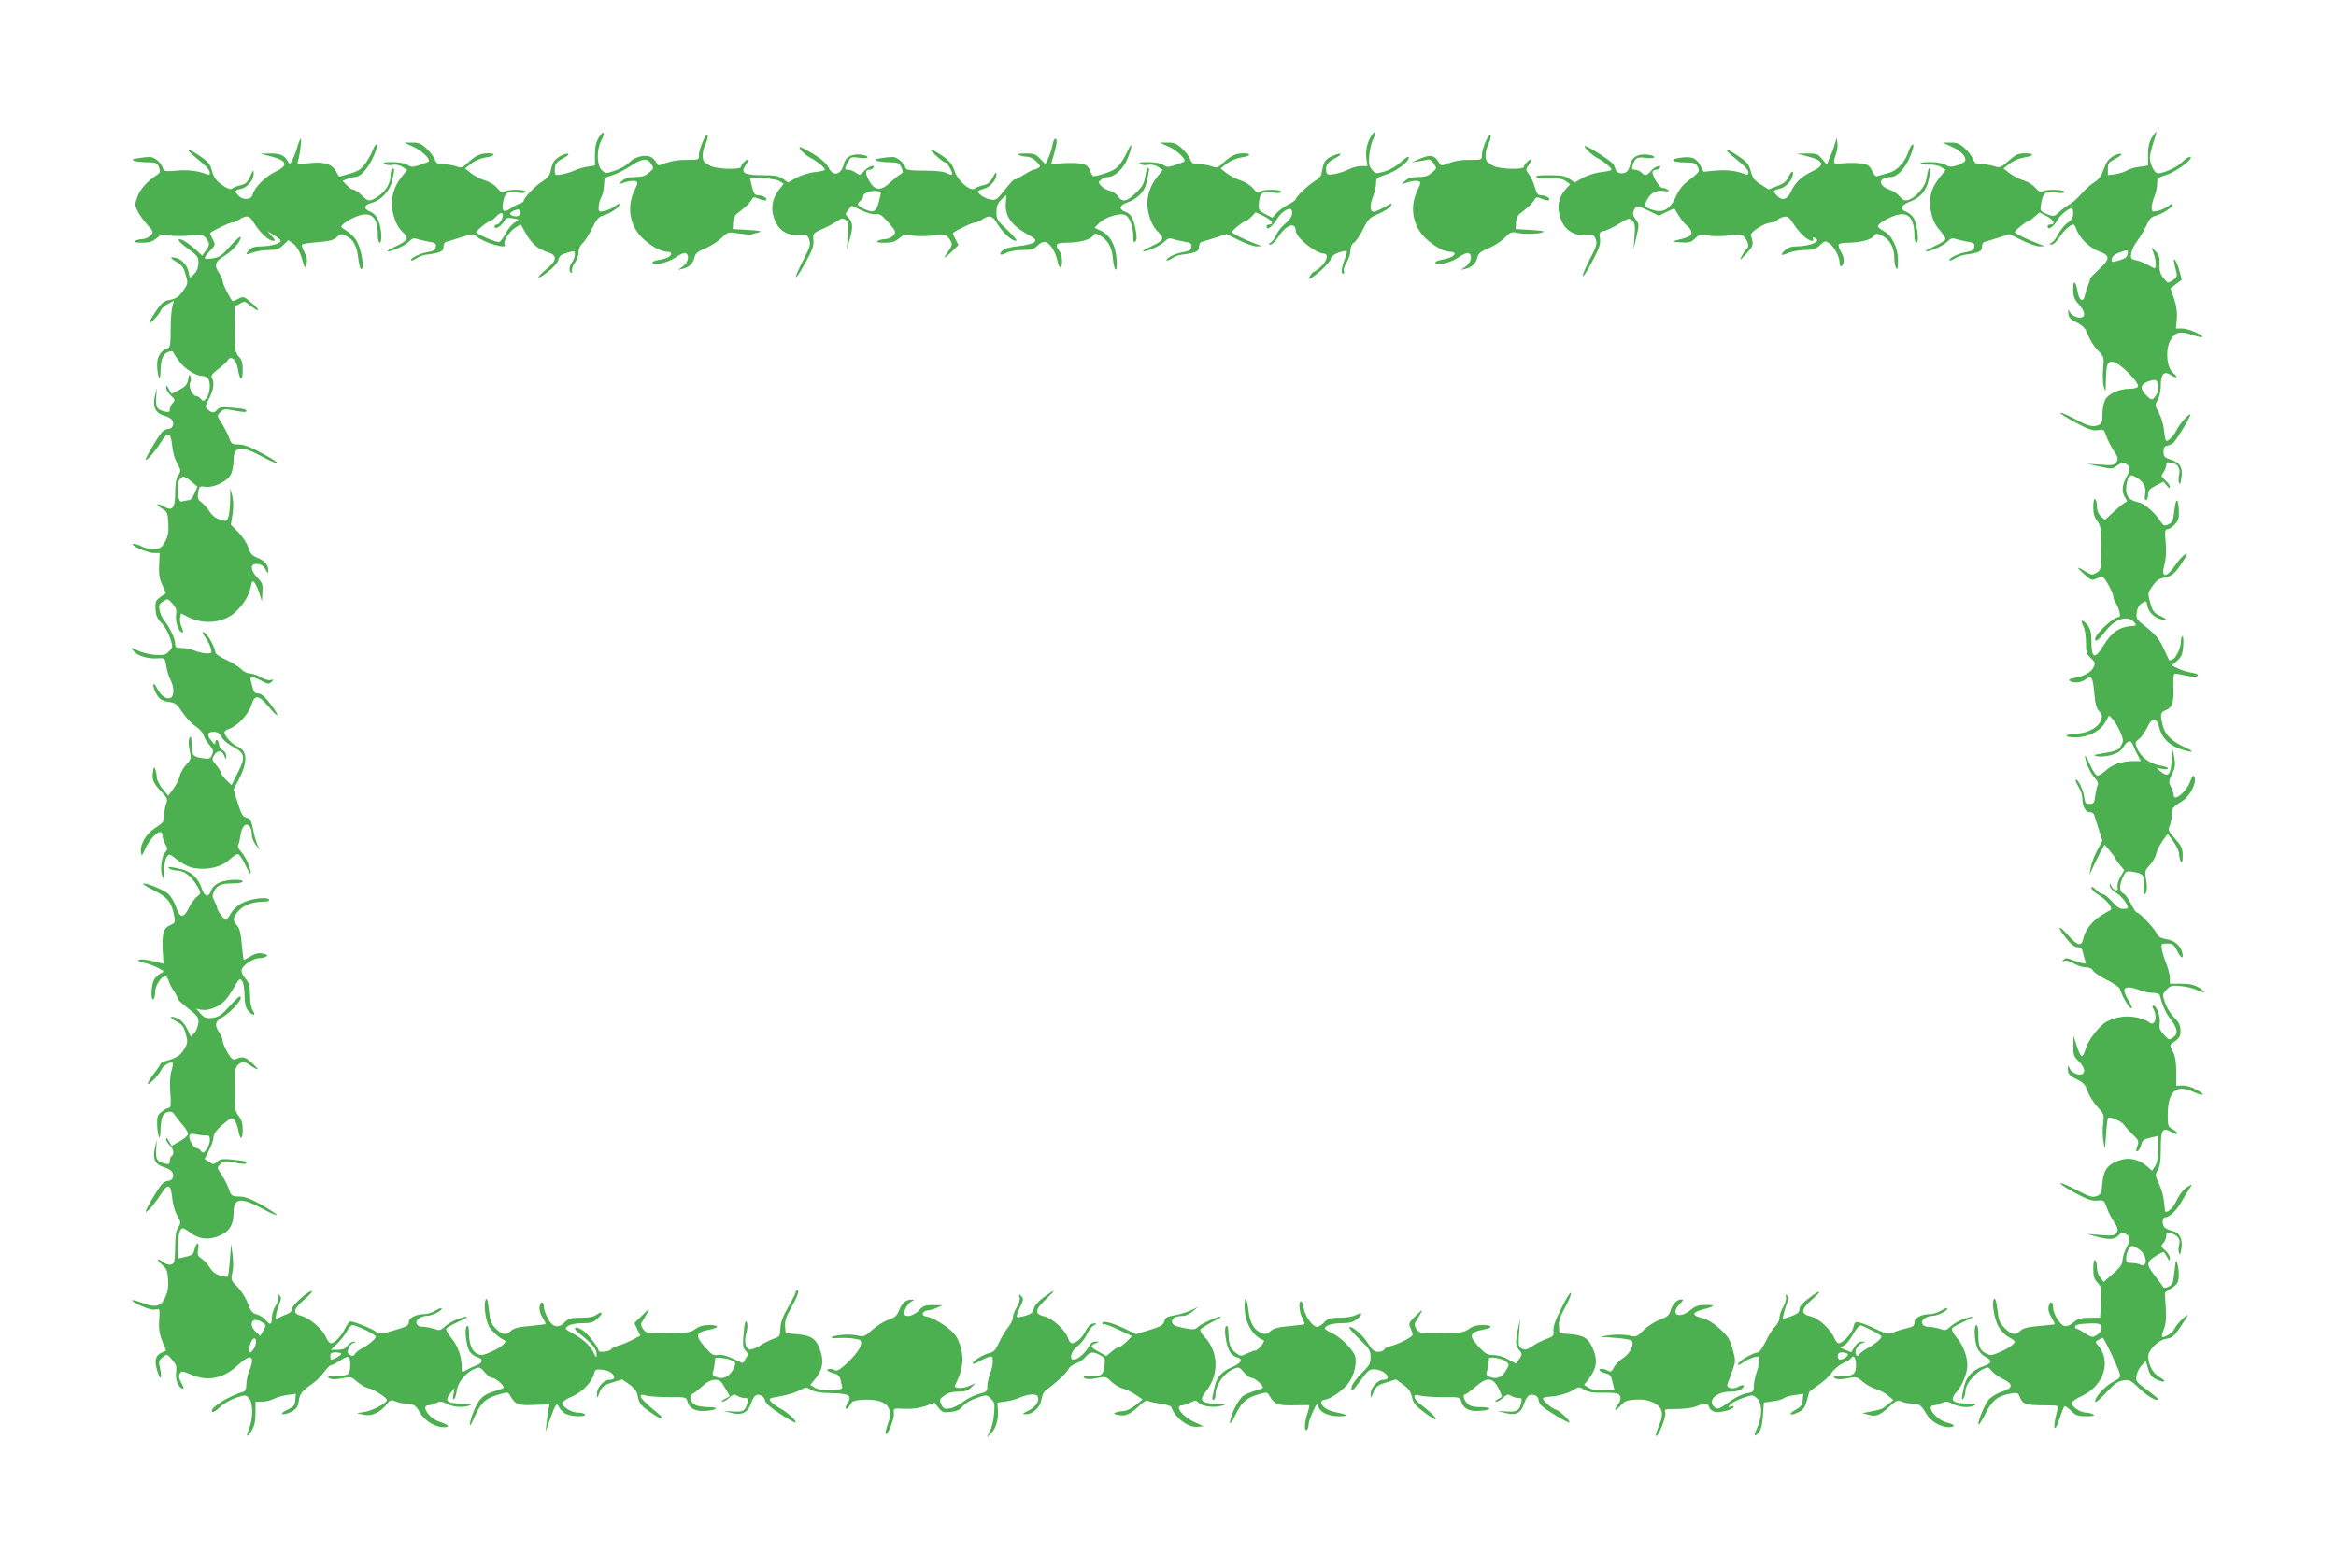
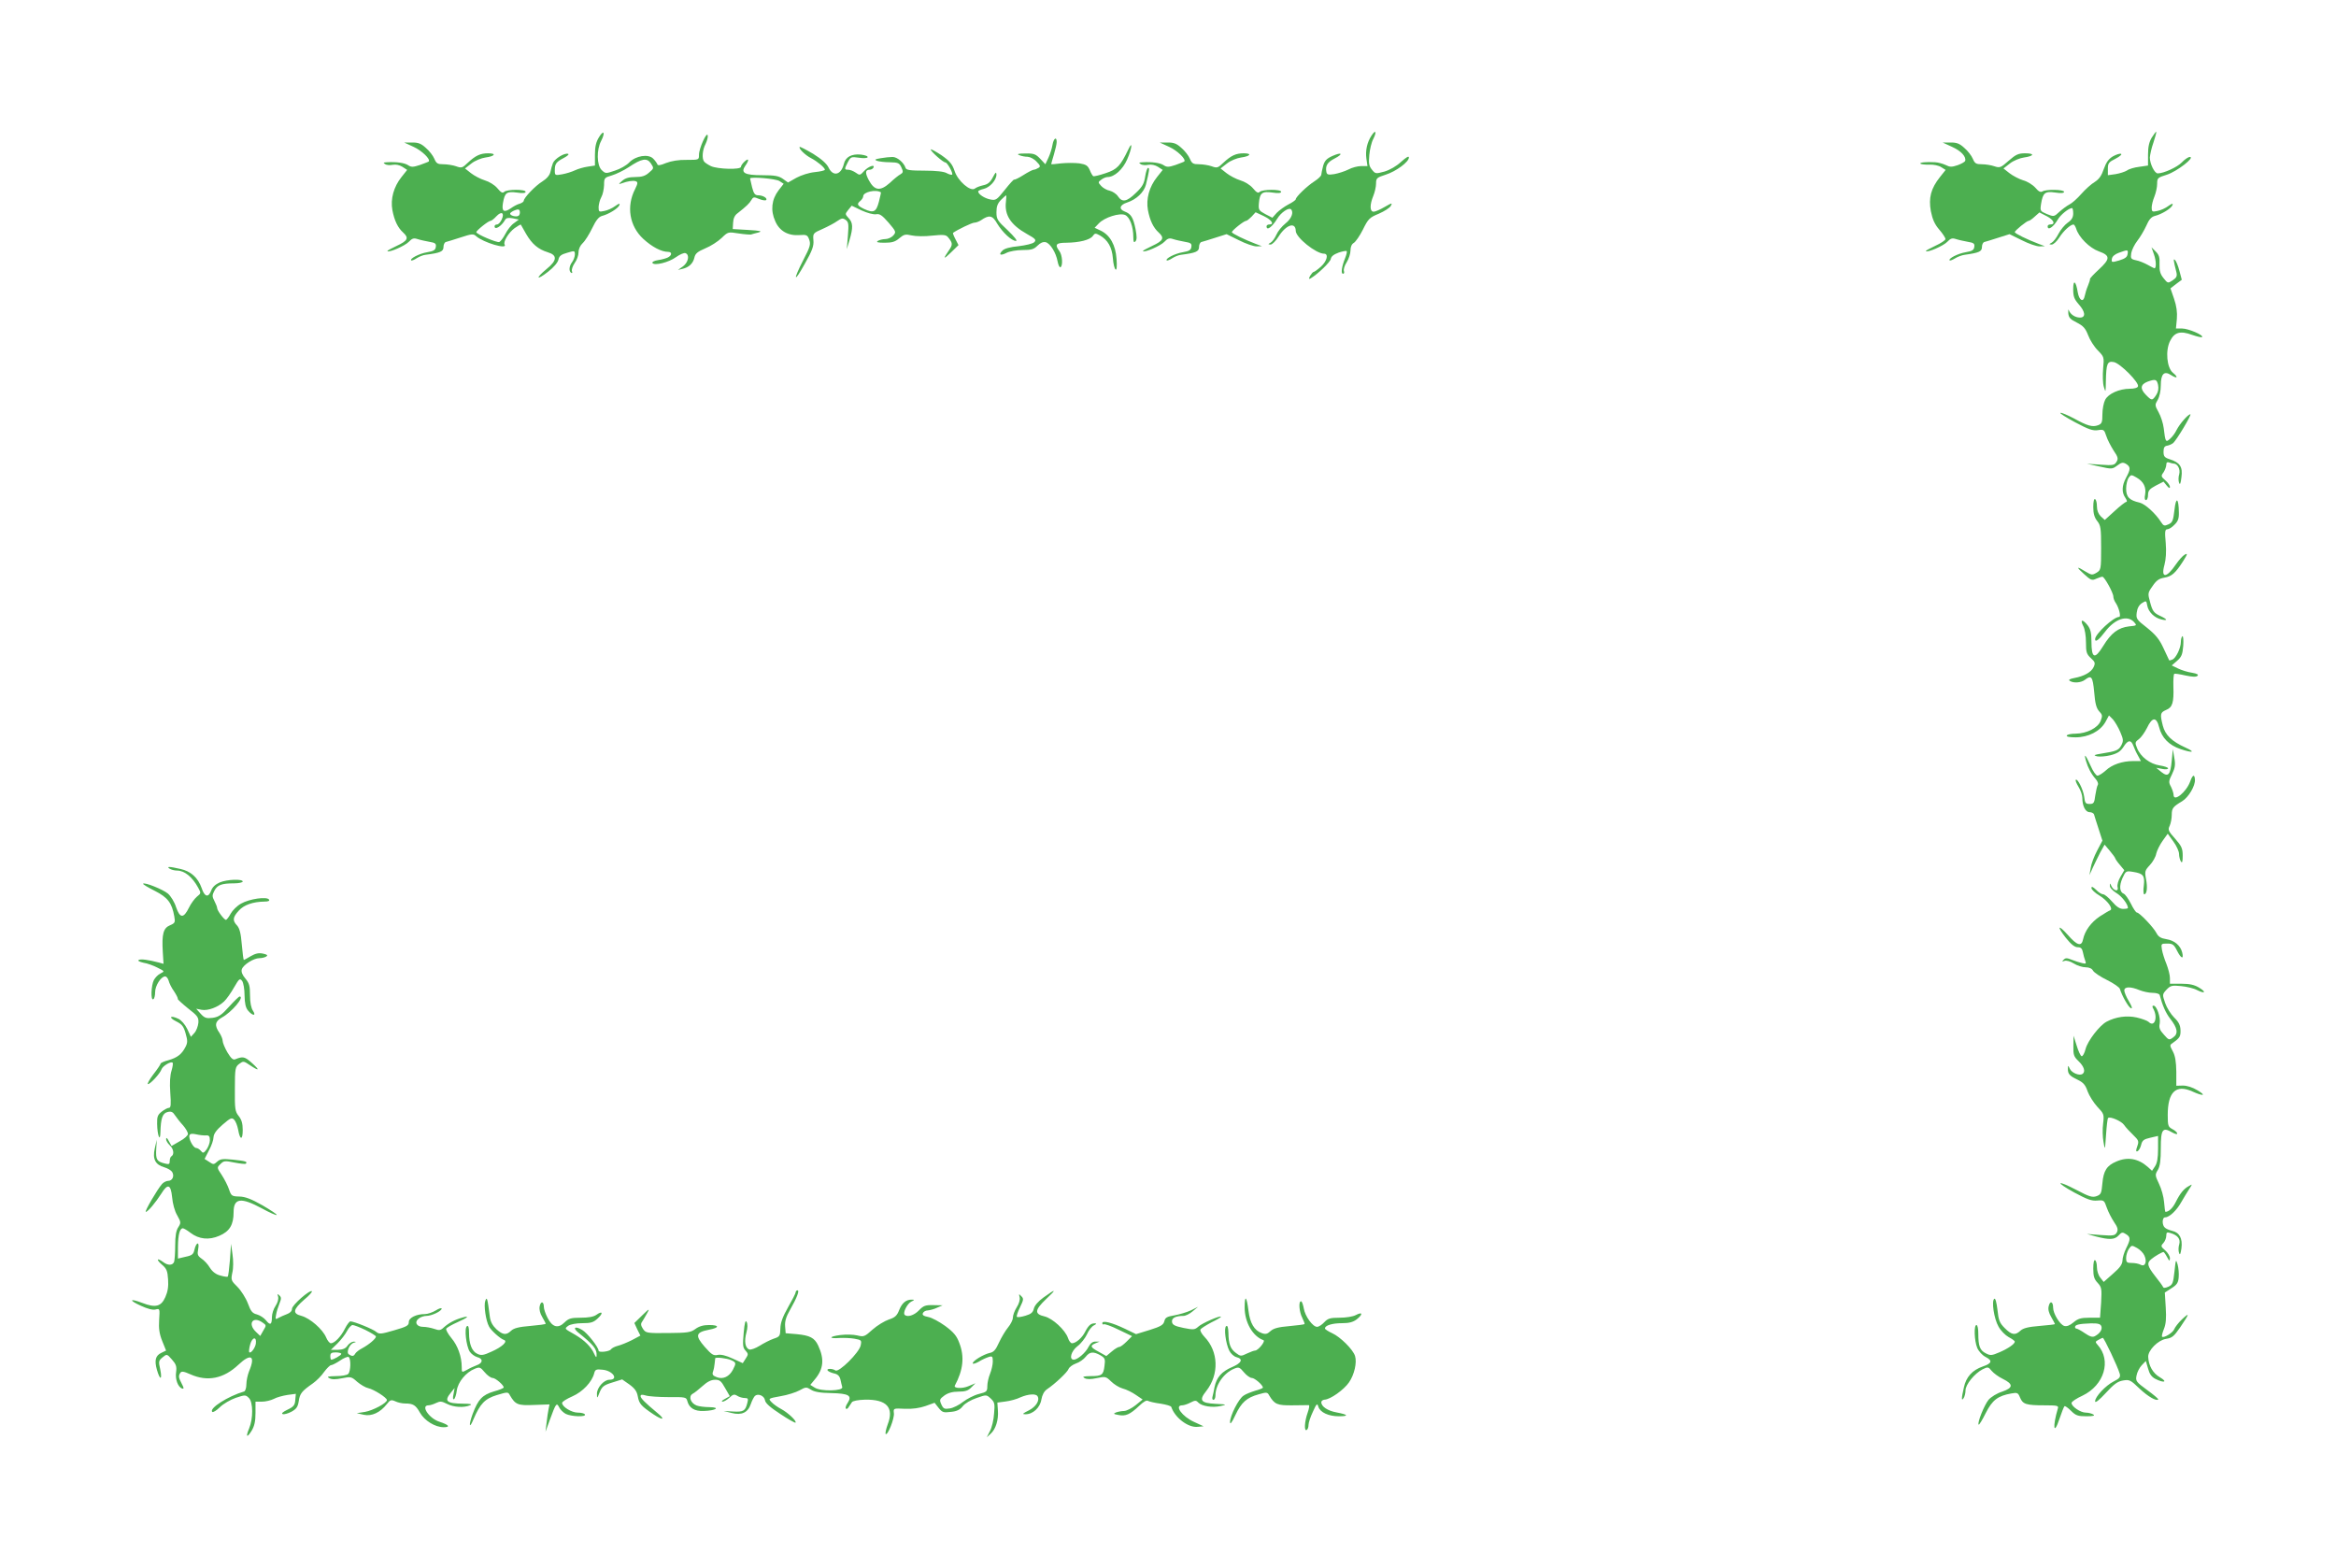
<svg xmlns="http://www.w3.org/2000/svg" version="1.0" width="1280pt" height="859pt" viewBox="0 0 1280 859" preserveAspectRatio="xMidYMid meet">
  <g transform="translate(0,859) scale(0.1,-0.1)" fill="#4caf50" stroke="none">
    <path d="M3282 7838 c-16 -26 -22 -51 -22 -95 l0 -60 -39 -6 c-22 -3 -53 -12 -70 -20 -17 -8 -48 -18 -71 -22 -39 -7 -40 -6 -40 22 0 36 8 46 50 68 19 10 30 20 23 22 -19 7 -73 -26 -83 -50 -5 -12 -11 -34 -14 -49 -4 -18 -20 -37 -44 -52 -39 -24 -102 -90 -102 -106 0 -5 -10 -12 -22 -16 -13 -3 -35 -15 -50 -26 -37 -25 -50 -16 -42 30 10 57 20 64 76 57 32 -5 48 -3 48 4 0 15 -103 14 -117 0 -9 -9 -18 -4 -38 20 -15 18 -45 36 -69 43 -23 7 -57 25 -75 39 l-33 26 36 28 c19 15 54 29 76 32 52 7 62 23 15 23 -43 0 -69 -12 -112 -52 -29 -28 -34 -30 -64 -19 -17 6 -49 11 -69 11 -32 0 -39 4 -50 30 -7 17 -28 44 -47 60 -26 24 -43 30 -76 29 l-42 0 52 -24 c44 -20 94 -68 82 -80 -2 -2 -24 -10 -48 -19 -37 -12 -47 -13 -65 -1 -20 13 -64 19 -116 16 -19 -1 -22 -3 -10 -10 8 -6 27 -7 42 -4 17 3 37 -1 53 -11 l26 -17 -31 -39 c-43 -54 -61 -120 -50 -181 11 -58 30 -97 59 -123 33 -30 25 -45 -35 -73 -30 -14 -54 -27 -51 -29 9 -9 96 29 117 51 18 19 27 22 48 15 15 -5 44 -11 65 -15 32 -5 38 -10 35 -28 -2 -17 -12 -23 -47 -29 -43 -7 -97 -35 -88 -45 3 -2 17 3 30 12 14 9 36 18 49 19 80 10 98 18 98 42 0 14 6 26 13 28 6 1 43 13 81 25 61 20 70 21 85 7 39 -35 174 -75 156 -46 -9 15 22 66 55 90 17 12 32 21 34 19 1 -2 14 -25 29 -51 32 -55 66 -84 118 -100 54 -16 52 -45 -6 -92 -63 -52 -56 -65 8 -15 31 24 54 51 57 67 4 19 15 28 48 37 40 12 42 12 42 -9 0 -12 -7 -31 -15 -42 -17 -22 -19 -50 -5 -59 6 -3 7 1 4 9 -3 8 4 29 15 45 12 16 21 42 21 58 0 18 9 38 23 51 13 12 36 49 52 82 21 44 36 62 54 67 36 9 88 41 95 59 4 11 -2 10 -23 -5 -16 -12 -43 -24 -60 -27 -29 -6 -31 -5 -31 22 1 16 7 40 15 54 8 14 14 43 15 66 0 39 2 41 43 53 23 7 65 27 92 45 72 48 100 53 122 20 17 -26 16 -27 -11 -50 -20 -18 -39 -24 -75 -24 -35 0 -55 -6 -72 -21 -21 -18 -21 -20 -4 -14 36 13 64 17 79 12 12 -5 11 -12 -4 -43 -49 -95 -31 -203 45 -273 48 -44 99 -71 136 -71 22 0 22 -19 -2 -31 -8 -4 -31 -11 -52 -14 -21 -3 -35 -10 -32 -16 11 -16 89 3 129 32 21 15 44 25 52 22 24 -9 16 -50 -13 -72 l-28 -20 25 6 c35 8 58 30 65 62 5 22 17 32 59 50 30 12 70 38 90 57 35 34 36 34 93 25 32 -5 62 -7 68 -6 5 2 24 7 40 11 24 7 13 10 -55 14 l-85 5 2 35 c1 23 9 41 25 52 47 37 65 54 75 72 10 17 14 18 42 6 17 -7 35 -10 39 -6 9 10 -18 26 -44 26 -17 0 -24 9 -33 44 -6 25 -11 46 -11 48 0 11 142 -1 161 -14 l23 -15 -28 -36 c-38 -50 -45 -110 -18 -169 23 -54 71 -81 134 -76 38 3 43 0 52 -25 9 -25 5 -40 -32 -111 -59 -115 -52 -130 8 -21 41 72 50 98 47 129 -3 37 -2 39 51 62 29 13 65 32 80 43 24 16 30 17 46 6 16 -12 17 -23 12 -87 l-6 -73 15 50 c20 68 19 95 -5 120 -20 22 -20 22 -2 45 l19 23 54 -26 c31 -14 64 -23 79 -21 20 4 33 -5 69 -46 42 -49 42 -52 25 -71 -9 -10 -29 -19 -43 -19 -14 0 -33 -5 -41 -10 -11 -7 0 -10 37 -10 40 0 58 5 80 24 26 22 34 24 69 16 22 -5 72 -6 112 -1 60 6 75 5 86 -8 26 -31 27 -41 8 -69 -36 -52 -34 -57 8 -16 l42 41 -17 33 c-9 17 -15 33 -13 34 23 17 104 56 117 56 9 0 25 6 36 13 45 31 63 28 89 -18 29 -48 79 -95 103 -95 10 0 -10 24 -45 58 -57 53 -62 61 -62 99 0 32 6 48 25 68 14 14 27 25 28 25 2 0 1 -16 -1 -35 -9 -73 26 -127 115 -177 47 -26 53 -33 40 -45 -7 -8 -46 -17 -86 -22 -45 -4 -78 -13 -88 -24 -24 -23 -11 -30 23 -12 16 8 55 15 87 15 48 0 62 4 82 24 16 16 31 22 45 19 25 -7 56 -57 65 -105 4 -21 11 -35 16 -32 14 8 10 67 -6 88 -27 36 -19 46 38 46 71 1 129 15 145 37 11 16 15 16 39 3 43 -25 66 -64 71 -125 2 -30 9 -58 15 -62 6 -4 8 17 5 58 -5 76 -35 130 -86 155 l-34 16 23 24 c31 33 114 59 144 46 26 -12 45 -64 45 -122 0 -25 3 -31 11 -23 9 9 9 26 1 69 -13 63 -25 82 -59 95 -34 13 -28 36 12 49 52 17 93 56 104 98 19 78 21 92 12 92 -5 0 -12 -21 -16 -47 -6 -39 -15 -56 -51 -90 -50 -49 -75 -53 -98 -19 -8 13 -29 27 -45 31 -16 3 -37 15 -47 26 -18 20 -18 21 1 35 10 8 26 14 34 14 37 0 83 41 107 96 27 61 32 110 6 54 -43 -89 -60 -108 -124 -129 -33 -11 -64 -19 -68 -16 -4 3 -13 18 -19 34 -11 24 -20 30 -57 36 -25 3 -69 3 -99 0 -30 -4 -55 -6 -55 -4 0 2 7 26 15 53 8 27 15 57 15 68 0 32 -17 20 -23 -16 -3 -19 -13 -51 -22 -70 l-17 -36 -28 30 c-25 26 -35 30 -82 29 -39 0 -48 -3 -33 -9 11 -5 32 -9 46 -9 14 -1 36 -12 49 -27 21 -21 22 -27 10 -34 -8 -5 -20 -10 -26 -10 -5 0 -31 -13 -56 -29 -25 -16 -48 -27 -51 -25 -2 2 -25 -23 -51 -56 -44 -55 -49 -59 -79 -53 -32 6 -67 29 -67 44 0 4 13 10 30 14 34 8 70 48 70 79 -1 16 -5 13 -20 -16 -14 -27 -28 -38 -52 -43 -18 -4 -39 -12 -46 -18 -24 -19 -93 41 -111 95 -13 39 -26 55 -73 88 -32 21 -58 35 -58 31 0 -11 68 -71 80 -71 11 0 44 -60 37 -67 -3 -2 -16 1 -29 8 -14 9 -59 14 -122 14 -79 0 -100 3 -104 15 -9 29 -46 60 -71 60 -14 0 -44 -3 -66 -7 -31 -5 -35 -8 -20 -14 11 -4 43 -8 71 -8 45 -1 52 -4 63 -28 11 -24 10 -29 -5 -38 -10 -5 -36 -26 -58 -47 -53 -47 -84 -43 -115 14 -22 41 -20 58 4 58 8 0 17 5 20 10 13 22 -26 9 -49 -16 -23 -25 -25 -26 -47 -10 -13 9 -31 16 -41 16 -22 0 -22 3 -2 42 15 28 18 30 59 24 24 -4 46 -3 49 2 3 6 -13 12 -37 15 -51 5 -84 -13 -93 -51 -15 -61 -59 -72 -84 -20 -10 21 -39 47 -84 75 -39 23 -72 40 -74 38 -8 -8 31 -46 63 -62 33 -17 75 -52 75 -63 0 -4 -25 -10 -55 -13 -32 -3 -75 -17 -101 -31 l-46 -26 -28 20 c-23 16 -44 20 -113 20 -98 0 -120 13 -93 52 22 31 20 45 -4 23 -11 -10 -20 -23 -20 -29 0 -17 -129 -13 -165 4 -16 8 -33 19 -37 25 -13 17 -9 64 8 96 8 17 14 38 12 47 -5 24 -48 -71 -48 -106 0 -28 0 -28 -67 -28 -44 1 -84 -6 -113 -17 -33 -14 -46 -15 -48 -7 -3 7 -13 21 -23 31 -27 27 -95 16 -131 -21 -15 -16 -50 -36 -79 -45 -50 -17 -51 -17 -73 4 -26 27 -28 110 -2 159 24 47 14 63 -12 20z m1545 -302 c1 -1 -4 -23 -11 -51 -15 -57 -29 -64 -81 -40 -39 19 -42 27 -20 45 8 7 15 18 15 25 0 23 70 39 97 21z m-1984 -127 c-11 -11 -54 0 -47 13 3 5 16 13 28 17 15 6 22 4 24 -6 2 -8 0 -19 -5 -24z m-94 -22 c-7 -15 -18 -27 -26 -27 -7 0 -13 -4 -13 -10 0 -23 38 0 58 36 6 10 17 12 41 8 l34 -7 -27 -20 c-15 -10 -36 -37 -47 -59 -11 -21 -26 -41 -33 -44 -13 -5 -126 43 -126 54 0 9 66 62 78 62 5 0 19 11 32 25 28 30 46 19 29 -18z" />
    <path d="M7515 7847 c-24 -37 -34 -81 -28 -126 l6 -41 -35 0 c-18 0 -50 -8 -70 -19 -20 -10 -55 -21 -77 -25 -33 -5 -40 -3 -43 11 -7 34 5 54 44 74 51 26 41 38 -12 14 -31 -14 -42 -26 -50 -54 -5 -20 -10 -42 -10 -48 0 -7 -17 -23 -37 -36 -41 -26 -103 -86 -103 -99 0 -4 -18 -17 -40 -28 -21 -11 -50 -32 -64 -46 l-24 -27 -39 20 c-35 19 -38 23 -35 59 5 57 17 67 74 59 32 -5 48 -3 48 4 0 15 -103 14 -117 0 -9 -9 -18 -4 -38 20 -15 18 -45 36 -69 43 -23 7 -57 25 -75 39 l-33 26 36 28 c19 15 54 29 76 32 52 7 62 23 15 23 -43 0 -69 -12 -112 -52 -29 -28 -34 -30 -64 -19 -17 6 -49 11 -69 11 -32 0 -39 4 -50 30 -7 17 -28 44 -47 60 -26 24 -43 30 -76 29 l-42 0 52 -24 c44 -20 94 -68 82 -80 -2 -2 -24 -10 -48 -19 -37 -12 -47 -13 -65 -1 -20 13 -64 19 -116 16 -19 -1 -22 -3 -10 -10 8 -6 27 -7 42 -4 17 3 37 -1 53 -11 l26 -17 -31 -39 c-43 -54 -61 -120 -50 -181 11 -58 30 -97 59 -123 33 -30 25 -45 -35 -73 -30 -14 -54 -27 -51 -29 9 -9 96 29 117 51 18 19 27 22 48 15 15 -5 44 -11 65 -15 32 -5 38 -10 35 -28 -2 -17 -12 -23 -47 -29 -43 -7 -97 -35 -88 -45 3 -2 17 3 30 12 14 9 36 18 49 19 80 10 98 18 98 42 0 14 6 26 13 28 6 1 40 12 75 23 l63 20 67 -33 c37 -19 81 -34 97 -34 l30 1 -35 13 c-63 24 -130 57 -130 64 0 9 66 62 78 62 5 0 18 11 30 23 l22 24 45 -21 c43 -21 60 -46 30 -46 -8 0 -15 -4 -15 -10 0 -26 30 -5 58 41 21 35 64 64 76 52 16 -16 3 -51 -30 -77 -20 -16 -42 -43 -50 -62 -8 -18 -22 -38 -31 -43 -16 -9 -16 -10 -1 -11 9 0 29 20 44 44 41 65 93 82 94 31 0 -36 111 -125 155 -125 26 0 17 -40 -17 -71 -18 -16 -36 -29 -40 -29 -4 0 -12 -10 -19 -21 -9 -17 -8 -20 3 -14 40 24 107 89 110 106 2 14 16 25 43 35 21 7 41 11 44 8 3 -3 -1 -19 -8 -37 -19 -47 -25 -87 -12 -87 6 0 8 7 5 15 -3 8 3 30 15 48 12 19 21 48 21 65 0 20 7 35 18 41 10 6 33 39 50 73 29 59 36 66 87 87 30 13 60 32 66 43 10 18 6 17 -34 -6 -24 -14 -51 -26 -60 -26 -22 0 -22 38 -2 87 8 19 15 50 15 67 0 30 4 33 53 49 57 18 127 70 127 94 0 10 -14 2 -43 -24 -26 -24 -61 -44 -91 -53 -48 -13 -50 -13 -69 11 -16 20 -18 34 -14 80 3 31 12 70 22 88 20 40 13 53 -10 18z" />
    <path d="M11791 7837 c-15 -25 -21 -51 -21 -94 l0 -60 -48 -7 c-26 -3 -57 -12 -67 -20 -11 -7 -39 -16 -62 -20 l-43 -6 0 35 c0 31 5 37 43 56 23 12 36 24 29 26 -7 3 -27 -4 -45 -14 -23 -14 -36 -32 -49 -68 -12 -36 -25 -56 -50 -72 -19 -11 -52 -41 -74 -66 -21 -24 -50 -50 -64 -57 -14 -7 -38 -25 -55 -40 -30 -28 -31 -28 -69 -13 -37 16 -38 17 -32 56 10 61 21 70 78 62 32 -5 48 -3 48 4 0 13 -99 15 -119 2 -10 -6 -21 0 -38 20 -14 16 -44 35 -67 41 -23 7 -57 25 -75 39 l-33 26 36 28 c19 15 54 29 76 32 56 8 61 23 7 23 -37 0 -51 -6 -91 -41 -43 -38 -48 -40 -78 -30 -17 6 -48 11 -68 11 -32 0 -39 4 -50 30 -7 17 -28 44 -47 60 -26 24 -43 30 -76 29 l-42 0 52 -24 c49 -22 78 -54 71 -77 -2 -5 -21 -16 -41 -23 -32 -11 -43 -11 -66 1 -15 7 -40 14 -57 15 -50 3 -88 -1 -81 -8 4 -3 26 -6 49 -5 23 1 52 -5 65 -14 l24 -15 -31 -39 c-50 -63 -63 -114 -50 -187 9 -45 21 -72 46 -101 19 -22 34 -45 34 -52 0 -6 -25 -23 -56 -37 -30 -14 -54 -27 -51 -29 9 -9 96 29 117 51 18 19 27 22 48 15 15 -5 44 -11 65 -15 32 -5 38 -10 35 -28 -2 -17 -12 -23 -47 -29 -43 -7 -97 -35 -88 -45 3 -2 16 3 29 11 14 9 38 18 54 20 79 11 94 18 94 43 0 13 6 25 13 27 6 1 40 12 75 23 l63 20 67 -33 c37 -19 81 -34 97 -34 l30 1 -35 13 c-63 24 -130 57 -130 64 0 9 66 62 76 62 5 0 19 10 33 23 l26 23 41 -21 c38 -20 49 -45 18 -45 -8 0 -14 -4 -14 -10 0 -25 31 -5 55 36 15 27 61 64 79 64 3 0 6 -13 6 -29 0 -22 -8 -36 -30 -51 -17 -12 -39 -39 -50 -60 -11 -22 -28 -44 -37 -49 -17 -10 -17 -10 -1 -11 10 0 29 18 42 39 23 36 61 71 78 71 3 0 10 -10 14 -22 14 -48 74 -107 124 -125 64 -23 64 -41 0 -100 -27 -25 -49 -48 -48 -52 1 -3 -4 -19 -11 -36 -7 -16 -15 -42 -18 -57 -7 -37 -30 -25 -38 20 -10 63 -25 73 -25 18 0 -40 5 -54 30 -83 37 -41 40 -73 7 -73 -26 0 -52 17 -61 40 -3 8 -4 2 -3 -15 2 -25 10 -34 46 -52 37 -19 48 -32 63 -70 9 -25 33 -63 53 -83 34 -35 35 -36 29 -100 -3 -36 -2 -81 4 -100 10 -33 10 -31 11 30 2 99 8 113 44 106 35 -7 140 -113 132 -133 -2 -8 -21 -13 -44 -13 -58 0 -119 -27 -136 -61 -8 -15 -15 -51 -15 -79 0 -44 -3 -52 -24 -60 -31 -11 -57 -4 -133 38 -35 18 -67 32 -73 30 -6 -2 31 -25 81 -52 73 -39 97 -47 124 -43 32 5 35 3 46 -31 6 -20 25 -56 40 -80 25 -36 27 -46 16 -63 -11 -18 -19 -20 -87 -15 l-75 5 69 -15 c67 -15 70 -15 97 5 24 18 32 19 49 9 25 -16 25 -29 0 -75 -24 -45 -25 -81 -4 -111 8 -12 11 -22 5 -22 -5 0 -34 -22 -64 -50 l-54 -49 -22 20 c-13 13 -21 32 -21 54 0 19 -4 37 -10 40 -6 4 -10 -13 -10 -43 0 -35 6 -57 21 -76 20 -25 22 -40 22 -148 0 -118 -1 -121 -25 -136 -24 -14 -28 -13 -60 6 -51 32 -54 27 -8 -14 36 -33 43 -36 66 -25 14 6 29 11 34 11 11 0 60 -88 60 -109 0 -9 6 -25 14 -36 17 -26 29 -75 18 -75 -31 0 -132 -94 -132 -122 0 -20 21 -4 55 41 54 71 122 93 159 52 16 -18 15 -19 -28 -23 -59 -7 -98 -36 -142 -108 -46 -75 -64 -68 -64 25 0 48 -5 68 -21 89 -28 35 -43 33 -24 -4 9 -16 15 -55 15 -90 0 -53 3 -64 27 -86 23 -21 25 -27 15 -49 -13 -28 -52 -50 -106 -60 -26 -5 -34 -10 -24 -16 20 -13 61 -10 82 6 36 28 43 18 51 -67 5 -63 12 -88 27 -105 19 -20 19 -25 8 -54 -16 -38 -76 -68 -137 -69 -23 0 -45 -4 -48 -10 -4 -6 14 -10 48 -10 70 0 134 33 163 83 l20 37 22 -22 c11 -13 29 -43 40 -69 17 -40 18 -48 6 -72 -15 -28 -27 -33 -109 -46 -42 -7 -46 -9 -25 -15 14 -3 47 -1 75 6 38 10 54 21 70 45 25 40 42 41 55 6 6 -16 17 -40 26 -55 l15 -28 -42 0 c-60 0 -116 -19 -151 -52 -17 -15 -37 -28 -45 -28 -8 0 -25 25 -38 55 -27 60 -38 72 -25 26 11 -38 29 -72 52 -98 11 -12 17 -27 13 -33 -4 -6 -10 -32 -14 -58 -5 -42 -9 -47 -31 -47 -22 0 -26 5 -30 41 -6 40 -37 101 -46 91 -3 -3 4 -20 15 -38 12 -19 21 -46 21 -61 0 -44 17 -78 40 -78 11 0 22 -6 24 -12 2 -7 13 -43 25 -79 l21 -65 -29 -55 c-16 -30 -32 -72 -35 -94 l-7 -40 18 40 c10 22 29 60 41 84 l24 43 28 -33 c16 -19 29 -37 30 -41 0 -3 11 -20 25 -36 l25 -30 -21 -36 c-12 -20 -19 -45 -16 -56 8 -30 -24 -21 -36 10 -4 12 -6 11 -6 -3 -1 -10 14 -26 34 -39 30 -17 65 -62 65 -83 0 -3 -12 -5 -27 -5 -18 0 -36 12 -60 40 -19 22 -41 40 -49 40 -8 0 -26 11 -39 25 -18 17 -25 20 -25 9 0 -8 20 -27 44 -41 44 -27 78 -74 58 -81 -6 -2 -31 -17 -56 -33 -49 -33 -82 -79 -92 -126 -8 -41 -33 -34 -84 25 -54 60 -61 48 -10 -17 28 -35 48 -51 64 -51 18 0 25 -7 29 -27 3 -16 9 -37 13 -47 6 -16 4 -18 -17 -13 -13 3 -39 11 -56 18 -27 11 -35 11 -45 1 -11 -11 -10 -12 4 -7 10 4 32 -2 51 -14 19 -12 48 -21 65 -21 20 0 35 -7 41 -19 6 -10 40 -33 77 -51 36 -18 68 -40 70 -49 11 -37 47 -100 60 -105 10 -4 6 9 -11 38 -14 23 -25 50 -25 59 0 22 35 22 83 2 20 -8 52 -15 72 -15 20 0 37 -5 39 -12 15 -57 33 -98 57 -129 41 -52 46 -83 17 -103 -22 -16 -24 -16 -51 15 -23 25 -28 38 -23 61 6 32 -16 98 -34 98 -7 0 -8 -6 0 -19 25 -48 5 -102 -27 -70 -6 6 -35 17 -65 24 -54 12 -114 4 -165 -23 -39 -21 -103 -104 -115 -149 -6 -24 -16 -42 -22 -40 -6 2 -18 28 -27 58 l-17 54 -1 -56 c-1 -49 2 -58 29 -84 30 -29 39 -58 20 -70 -17 -10 -57 6 -68 28 -10 21 -11 21 -11 2 -1 -29 9 -40 53 -61 31 -15 43 -28 55 -64 9 -24 33 -62 53 -84 36 -38 38 -41 32 -92 -4 -29 -3 -74 2 -101 8 -47 8 -47 14 39 3 48 8 89 11 92 10 11 74 -17 88 -38 8 -12 30 -36 49 -54 31 -30 33 -35 23 -63 -8 -23 -8 -30 1 -27 7 3 16 18 20 34 6 26 15 32 50 40 l43 10 0 -71 c0 -49 -5 -79 -17 -96 l-16 -24 -23 21 c-52 46 -110 57 -172 30 -53 -22 -71 -51 -77 -119 -5 -56 -8 -62 -32 -71 -23 -8 -40 -3 -108 33 -111 58 -123 47 -14 -13 71 -38 95 -47 126 -44 36 3 38 2 52 -39 8 -23 26 -58 40 -79 20 -29 23 -41 15 -57 -10 -17 -19 -19 -87 -14 l-77 6 50 -14 c73 -19 102 -18 124 6 16 18 22 19 40 7 26 -16 26 -28 1 -78 -11 -22 -20 -52 -20 -67 -1 -21 -14 -39 -52 -72 l-51 -45 -18 23 c-11 13 -19 38 -19 57 0 18 -4 36 -10 39 -6 4 -10 -14 -10 -46 0 -42 5 -58 24 -78 22 -24 23 -32 19 -108 l-6 -83 -58 0 c-47 0 -63 -5 -88 -26 -20 -17 -37 -23 -50 -19 -24 7 -61 68 -61 100 0 34 -17 40 -24 9 -5 -17 0 -37 14 -61 11 -19 20 -36 20 -38 0 -2 -38 -6 -84 -10 -62 -5 -90 -12 -105 -26 -29 -27 -48 -24 -86 14 -28 28 -34 42 -40 100 -5 41 -11 64 -17 61 -17 -11 -2 -110 23 -153 12 -22 37 -47 55 -57 19 -10 34 -21 34 -25 0 -13 -37 -38 -83 -58 -44 -19 -51 -19 -76 -6 -32 16 -41 39 -41 108 0 26 -4 47 -10 47 -15 0 -12 -86 4 -125 8 -19 28 -41 46 -50 39 -20 35 -35 -15 -52 -58 -20 -92 -58 -104 -115 -14 -61 -14 -78 -1 -58 5 8 10 27 10 42 0 32 49 92 93 115 30 15 32 14 50 -8 11 -13 38 -33 61 -44 59 -29 58 -49 -3 -70 -29 -9 -61 -29 -75 -45 -23 -28 -63 -127 -54 -136 3 -2 20 26 39 64 36 71 66 94 140 107 33 6 37 4 48 -23 15 -36 33 -42 134 -42 70 0 78 -2 73 -17 -30 -101 -23 -152 8 -59 12 36 25 68 28 71 3 3 19 -8 36 -25 26 -26 38 -30 84 -30 38 0 49 3 38 10 -8 5 -27 10 -41 10 -29 0 -79 34 -78 53 0 7 27 25 60 40 119 57 160 193 83 278 -14 16 -14 18 5 28 11 6 21 11 23 11 7 0 82 -158 93 -197 5 -18 -1 -26 -33 -42 -45 -23 -102 -84 -102 -109 0 -11 21 5 58 45 45 49 65 64 95 69 35 6 41 3 90 -44 48 -45 92 -70 103 -60 2 3 -25 26 -61 52 -60 44 -64 49 -58 79 3 18 16 43 28 56 l23 24 12 -41 c8 -30 19 -46 40 -57 47 -24 70 -18 26 8 -39 22 -63 64 -65 112 -2 36 54 92 97 99 34 5 44 14 78 63 52 77 54 85 10 44 -20 -19 -38 -43 -42 -53 -6 -19 -57 -51 -67 -42 -3 3 2 22 10 42 11 27 14 58 10 119 l-5 81 37 24 c29 18 37 30 39 60 2 20 -1 51 -6 70 -9 31 -10 28 -17 -38 -7 -64 -10 -73 -33 -84 -18 -8 -28 -8 -30 -1 -2 5 -21 32 -43 59 -43 55 -47 72 -21 93 19 16 59 39 67 39 2 0 11 -12 19 -27 13 -24 15 -25 16 -7 0 11 -12 31 -26 43 -24 21 -25 24 -10 40 9 10 16 28 16 40 0 19 4 21 23 15 40 -12 56 -33 48 -62 -5 -15 -5 -36 -1 -47 5 -14 8 -8 13 25 7 54 -10 87 -51 96 -15 4 -33 11 -39 17 -17 13 -17 57 1 57 23 0 63 38 88 83 13 23 33 55 43 71 19 29 19 29 0 18 -28 -14 -49 -40 -73 -88 -17 -34 -38 -54 -57 -54 -1 0 -5 24 -7 53 -2 29 -15 75 -28 101 -22 46 -22 50 -6 76 12 21 16 53 16 119 0 103 10 117 61 87 16 -9 29 -13 29 -7 0 6 -12 17 -26 24 -24 13 -26 19 -26 78 0 126 45 169 134 129 62 -28 80 -24 29 6 -26 16 -57 26 -80 26 l-36 -1 0 77 c-1 55 -6 87 -19 111 -18 34 -18 35 0 47 38 27 43 35 42 70 -1 27 -10 45 -35 69 -18 18 -40 53 -49 79 -16 46 -16 48 7 73 22 23 30 25 80 20 31 -3 70 -12 88 -22 44 -22 52 -11 10 14 -25 15 -51 21 -96 21 l-63 0 0 31 c0 17 -9 51 -19 77 -11 26 -22 62 -25 80 -5 31 -4 32 29 32 30 0 37 -5 55 -41 22 -43 37 -47 27 -7 -10 38 -42 65 -86 72 -31 5 -44 13 -55 34 -16 31 -93 112 -107 112 -5 0 -20 22 -33 49 -14 27 -31 51 -39 54 -23 9 -26 43 -7 86 18 39 20 40 57 34 57 -9 66 -20 60 -75 -4 -26 -2 -48 2 -48 15 0 19 37 10 84 -8 41 -6 47 21 76 16 17 32 45 35 63 4 17 20 49 35 70 l28 39 31 -43 c17 -23 31 -54 31 -68 0 -14 5 -33 10 -41 7 -11 10 -2 10 31 0 40 -6 53 -41 93 -38 42 -41 50 -30 72 6 14 11 40 11 59 0 37 7 45 57 75 35 21 73 85 70 119 -2 31 -13 26 -26 -11 -21 -58 -91 -115 -91 -73 0 9 -7 29 -14 44 -14 25 -13 32 6 70 16 34 19 50 12 89 l-8 47 -6 -62 c-7 -79 -19 -93 -57 -63 l-28 23 33 -6 c17 -4 32 -2 32 3 0 5 -21 12 -46 16 -53 8 -105 47 -124 95 -12 29 -12 33 10 49 12 9 32 37 44 61 29 61 52 63 67 4 14 -57 54 -98 116 -119 68 -23 86 -18 28 8 -75 34 -111 69 -124 120 -16 64 -14 72 18 86 35 14 43 40 40 129 -1 36 1 67 5 69 3 2 31 -2 61 -9 38 -8 59 -9 66 -2 7 7 -2 12 -30 17 -23 3 -57 14 -76 23 l-35 17 29 25 c25 22 30 35 34 83 2 31 0 55 -5 52 -4 -3 -8 -17 -8 -31 0 -33 -27 -90 -47 -97 -9 -4 -16 -5 -17 -4 -1 2 -15 32 -31 66 -23 50 -43 74 -90 112 -58 45 -61 50 -57 83 3 24 12 41 28 52 24 15 25 15 30 -14 7 -35 39 -66 77 -75 38 -9 34 1 -10 21 -31 15 -39 26 -51 71 -14 51 -14 53 13 91 21 31 35 41 65 46 40 7 60 24 104 93 23 37 24 42 7 33 -11 -6 -32 -30 -48 -53 -52 -77 -84 -78 -63 -3 8 30 11 72 7 120 -6 63 -4 75 9 75 8 0 26 11 39 25 19 18 25 34 24 67 -1 80 -16 89 -24 15 -7 -60 -11 -70 -33 -80 -22 -10 -27 -9 -41 13 -29 46 -87 99 -117 106 -57 13 -74 31 -74 77 0 23 7 50 14 60 13 17 15 17 44 0 38 -22 53 -53 46 -93 -4 -19 -2 -30 5 -30 6 0 11 13 11 28 0 23 8 33 42 51 l43 22 17 -21 c12 -15 18 -17 18 -8 0 8 -11 24 -25 36 -24 21 -25 24 -10 44 8 13 15 31 15 41 0 13 5 17 16 13 9 -3 19 -6 24 -6 22 0 38 -31 31 -58 -5 -15 -5 -36 -1 -47 5 -14 9 -5 13 30 8 57 -8 81 -65 99 -28 9 -33 16 -33 41 0 22 5 31 20 33 11 2 26 9 32 14 19 15 104 158 95 158 -13 0 -58 -52 -75 -85 -8 -17 -24 -39 -36 -49 -24 -22 -26 -18 -35 58 -3 26 -16 66 -28 87 -21 38 -21 41 -5 68 10 17 17 50 17 79 0 63 18 82 56 57 34 -22 42 -13 11 12 -34 27 -43 122 -16 175 24 48 56 57 121 33 27 -9 51 -15 54 -12 11 10 -75 47 -109 47 l-34 0 5 53 c3 35 -2 71 -15 109 l-20 58 31 24 31 23 -13 49 c-7 27 -18 54 -24 59 -10 10 -10 3 8 -69 4 -19 0 -28 -21 -42 -26 -17 -27 -17 -50 12 -18 22 -23 40 -22 76 2 38 -3 52 -21 70 l-23 23 14 -40 c12 -35 13 -75 2 -75 -2 0 -19 9 -37 19 -18 10 -47 22 -64 25 -28 6 -30 10 -26 39 3 17 18 48 33 67 15 19 37 56 49 82 15 35 28 50 48 55 37 9 89 41 96 59 4 11 -2 10 -23 -5 -16 -12 -43 -24 -60 -27 -28 -6 -31 -4 -31 19 0 13 7 41 15 60 8 20 15 51 15 70 0 32 3 34 54 50 55 18 156 96 125 97 -8 0 -28 -13 -44 -30 -25 -26 -99 -60 -132 -60 -17 0 -43 52 -43 87 1 15 9 53 20 83 10 30 17 56 15 58 -1 2 -12 -12 -24 -31z m-133 -639 c-2 -17 -14 -25 -46 -35 -41 -12 -43 -11 -40 9 2 13 16 25 38 33 50 18 52 18 48 -7z m167 -717 c4 -20 1 -38 -10 -55 -22 -33 -25 -32 -58 2 -32 33 -28 56 11 71 43 15 50 13 57 -18z m-75 -4770 c16 -34 4 -64 -20 -51 -10 6 -32 10 -49 10 -27 0 -31 3 -31 28 0 15 7 37 15 49 15 21 16 21 45 5 16 -9 34 -27 40 -41z m-236 -387 c7 -18 -7 -40 -35 -55 -13 -7 -27 -3 -55 16 -20 14 -41 25 -45 25 -5 0 -9 4 -9 9 0 13 25 18 86 20 39 1 53 -3 58 -15z" />
-     <path d="M8142 7818 c-12 -26 -22 -60 -22 -76 0 -28 0 -28 -67 -28 -44 1 -84 -6 -112 -17 -39 -16 -46 -16 -53 -3 -28 49 -51 53 -122 20 l-31 -14 38 6 c21 3 45 8 52 10 8 3 21 -6 31 -22 18 -26 18 -27 -10 -50 -20 -18 -39 -24 -75 -24 -35 0 -55 -6 -72 -21 -21 -18 -21 -20 -4 -14 36 13 64 17 79 12 12 -5 11 -12 -4 -43 -49 -95 -31 -203 45 -273 48 -44 99 -71 135 -71 11 0 20 -4 20 -10 0 -13 -28 -26 -73 -34 -21 -4 -35 -11 -32 -17 11 -16 89 3 129 32 21 15 44 25 52 22 24 -9 16 -50 -13 -72 l-28 -20 25 6 c35 8 58 30 65 62 5 22 17 32 61 51 31 12 71 38 89 57 29 30 38 34 65 28 42 -9 114 -8 142 2 17 6 -1 9 -62 13 l-85 5 2 35 c1 23 9 41 25 52 47 37 65 54 75 72 10 17 14 18 42 6 17 -7 35 -10 39 -6 9 10 -18 26 -44 26 -17 0 -24 10 -34 45 -7 25 -22 57 -32 70 -18 23 -18 27 -4 47 22 31 20 45 -4 23 -11 -10 -20 -23 -20 -29 0 -17 -129 -13 -165 4 -16 8 -33 19 -37 25 -13 17 -9 64 8 96 8 17 14 38 12 47 -2 11 -12 -1 -26 -30z" />
-     <path d="M1630 7788 c-6 -24 -19 -56 -27 -72 -14 -28 -16 -28 -26 -10 -19 34 -41 43 -97 43 l-55 -1 53 -13 c96 -24 106 -50 31 -86 -54 -25 -116 -87 -125 -126 -8 -29 -53 -31 -77 -5 -23 25 -22 29 13 37 36 8 70 48 70 84 0 23 -3 21 -19 -15 -15 -34 -26 -43 -53 -49 -18 -4 -39 -12 -46 -18 -9 -7 -24 -2 -55 19 -32 23 -44 40 -55 76 -11 41 -21 52 -72 87 -67 44 -80 40 -22 -8 20 -17 47 -40 60 -52 27 -27 30 -54 5 -44 -47 19 -104 26 -166 20 -59 -5 -68 -4 -74 12 -11 33 -46 63 -72 63 -14 0 -44 -3 -66 -7 -31 -5 -35 -8 -20 -14 11 -4 44 -8 73 -8 48 -1 53 -3 63 -28 9 -24 7 -30 -13 -43 -53 -35 -88 -74 -104 -116 -16 -42 -16 -48 -1 -79 9 -19 33 -52 53 -75 36 -39 36 -41 19 -60 -10 -11 -30 -20 -44 -20 -14 0 -33 -5 -41 -10 -11 -7 0 -10 37 -10 40 0 58 5 80 24 25 21 35 24 67 16 21 -4 71 -5 112 -1 61 6 77 4 88 -9 26 -30 27 -41 6 -70 l-22 -31 -38 35 c-45 40 -77 59 -92 54 -6 -2 16 -24 50 -49 56 -41 60 -47 59 -82 -1 -25 -9 -45 -24 -59 l-23 -21 -6 29 c-9 49 -48 84 -91 84 -11 0 -4 -9 21 -23 32 -18 42 -31 53 -71 14 -48 14 -50 -14 -90 -23 -32 -37 -42 -71 -49 -37 -7 -47 -16 -82 -68 -21 -32 -36 -59 -31 -59 11 0 57 52 64 72 3 9 20 24 38 33 l32 17 -9 -33 c-5 -19 -9 -76 -9 -128 0 -75 -3 -95 -15 -99 -38 -12 -60 -45 -59 -91 1 -62 17 -102 18 -45 2 73 11 101 39 114 15 6 28 8 30 2 1 -5 17 -28 33 -51 31 -42 92 -81 127 -81 10 0 23 -5 30 -12 18 -18 14 -83 -6 -108 -16 -20 -19 -21 -31 -6 -7 9 -19 16 -26 16 -21 0 -44 54 -33 74 5 10 6 25 2 34 -6 13 -9 9 -13 -17 -5 -28 -14 -39 -49 -57 l-42 -22 -15 26 c-11 22 -14 23 -15 8 0 -10 12 -30 26 -43 24 -22 25 -25 10 -42 -9 -10 -16 -26 -16 -35 0 -15 -5 -17 -27 -11 -44 11 -50 21 -47 78 l3 52 -11 -48 c-13 -58 5 -92 54 -105 17 -4 36 -15 41 -24 14 -21 2 -48 -21 -48 -10 0 -26 -8 -34 -17 -27 -31 -98 -153 -89 -153 11 0 53 50 85 100 35 57 52 51 59 -19 3 -35 14 -77 28 -100 21 -38 21 -41 6 -65 -12 -17 -17 -47 -17 -94 0 -86 -15 -105 -61 -78 -17 10 -33 15 -36 12 -3 -3 8 -13 25 -23 28 -16 31 -23 34 -78 3 -47 0 -69 -16 -100 -18 -34 -27 -40 -58 -43 -20 -2 -50 4 -67 12 -16 9 -38 16 -48 16 -33 -1 71 -49 107 -50 l35 0 -3 -64 c-3 -48 1 -76 17 -110 l20 -46 -30 -21 c-26 -19 -29 -26 -27 -67 2 -35 10 -52 32 -75 17 -16 38 -52 47 -81 17 -50 17 -51 -4 -74 -19 -21 -29 -23 -77 -20 -30 2 -70 12 -89 21 -44 22 -48 21 -26 -3 22 -25 78 -41 130 -37 39 2 39 2 46 -43 4 -25 14 -58 23 -75 21 -39 21 -91 0 -99 -24 -9 -52 11 -73 52 -15 27 -20 31 -21 17 0 -11 9 -34 19 -51 15 -25 29 -34 61 -39 44 -7 45 -8 90 -72 17 -24 46 -53 65 -65 19 -13 37 -33 40 -45 3 -12 17 -36 31 -53 23 -27 25 -35 16 -56 -11 -22 -16 -24 -54 -18 -52 8 -58 16 -58 79 -1 40 -3 46 -11 32 -7 -12 -7 -33 0 -67 10 -46 9 -50 -19 -80 -15 -17 -32 -45 -35 -62 -4 -17 -20 -49 -35 -70 l-28 -38 -31 37 c-17 21 -31 49 -32 63 0 14 -4 34 -8 45 -7 17 -9 14 -13 -15 -7 -42 3 -63 49 -111 30 -32 33 -39 23 -63 -5 -15 -10 -43 -10 -61 0 -36 -4 -42 -59 -78 -41 -27 -74 -86 -69 -124 4 -27 5 -26 25 18 32 71 93 117 93 72 0 -10 7 -31 15 -47 14 -26 14 -31 0 -46 -20 -22 -29 -98 -16 -130 8 -21 10 -17 10 31 1 30 7 64 15 74 13 18 15 17 54 -14 23 -18 56 -36 74 -42 77 -22 172 -3 218 43 16 15 35 28 43 28 7 0 24 -23 37 -51 27 -57 43 -73 30 -31 -11 39 -29 73 -52 99 -11 12 -17 27 -13 33 4 6 10 32 14 58 10 73 60 71 61 -3 0 -17 11 -43 26 -60 20 -24 22 -25 10 -5 -9 14 -21 55 -28 90 -11 55 -17 65 -37 70 -20 5 -29 18 -48 80 l-23 75 24 45 c55 103 54 166 -3 190 -30 12 -71 57 -71 78 0 6 13 15 29 20 44 15 105 82 119 130 17 57 39 55 92 -8 59 -70 69 -63 14 10 -32 43 -52 60 -69 60 -15 0 -24 7 -28 23 -3 12 -9 32 -12 45 -9 28 7 29 59 1 35 -18 40 -19 54 -5 14 13 13 14 -5 10 -11 -3 -35 4 -54 15 -19 12 -46 21 -60 21 -14 0 -36 11 -48 24 -12 13 -49 36 -82 51 -34 15 -59 33 -59 41 0 20 -35 88 -54 103 -22 18 -20 5 3 -28 11 -15 23 -39 26 -54 7 -25 5 -27 -23 -27 -16 0 -46 7 -65 15 -20 8 -52 15 -72 15 -30 0 -35 3 -35 23 0 26 -31 92 -60 127 -11 14 -23 39 -26 57 -5 26 -2 34 20 48 25 16 26 16 51 -12 19 -21 24 -35 20 -59 -6 -36 11 -90 30 -98 11 -4 11 1 0 28 -8 18 -11 42 -8 54 l5 21 39 -20 c93 -47 209 -30 272 40 42 46 62 82 72 130 6 27 9 31 19 20 7 -8 19 -34 27 -59 l14 -45 3 49 c3 43 0 52 -27 80 -38 39 -42 76 -8 76 27 0 40 -9 55 -35 10 -18 11 -18 12 -2 0 32 -18 54 -58 70 -31 13 -41 23 -52 59 -8 24 -33 61 -55 83 l-40 40 9 57 c6 37 5 72 -1 100 l-11 43 -1 -67 c0 -37 -5 -78 -10 -92 -9 -23 -12 -24 -46 -13 -22 6 -43 23 -56 43 -11 18 -31 41 -44 51 -21 15 -24 24 -19 55 6 34 8 36 38 31 45 -7 121 29 140 66 9 16 16 52 16 79 0 78 40 83 155 21 80 -44 116 -49 43 -6 -94 54 -135 71 -171 72 -35 0 -40 3 -51 35 -7 19 -25 55 -40 79 -28 43 -28 44 -8 63 18 18 24 19 77 8 31 -6 59 -9 62 -6 11 11 -3 16 -73 22 -57 5 -72 4 -83 -10 -17 -20 -30 -20 -52 0 -17 15 -16 18 7 61 25 48 30 88 15 112 -7 11 2 23 34 48 24 18 48 40 53 49 17 30 49 1 56 -50 10 -65 26 -67 26 -5 0 40 -5 58 -22 76 -19 21 -21 34 -22 147 l-1 125 28 16 c26 16 29 15 58 -9 17 -14 36 -26 42 -26 7 0 -8 18 -33 39 -43 37 -46 38 -72 25 -15 -8 -29 -14 -32 -14 -8 0 -56 92 -56 109 0 9 -8 27 -17 41 -31 44 -26 66 22 95 47 27 99 87 93 106 -2 6 -27 -16 -56 -49 -43 -50 -59 -61 -93 -67 -22 -4 -43 -4 -46 -1 -4 4 8 21 26 40 32 33 33 34 16 66 -9 17 -15 33 -13 34 23 17 104 56 117 56 9 0 25 6 36 13 45 31 63 28 89 -18 29 -48 79 -95 104 -95 12 0 10 6 -9 27 l-24 27 35 -22 c19 -11 36 -25 38 -30 5 -15 -55 -32 -108 -32 -33 0 -52 -6 -63 -18 -26 -28 -21 -32 18 -16 19 7 58 14 87 14 43 0 57 5 80 27 l28 27 28 -20 c15 -12 33 -40 41 -65 8 -24 16 -51 19 -59 3 -9 8 -4 12 15 5 21 1 40 -12 63 -10 19 -16 37 -13 41 2 5 41 11 86 14 64 5 87 11 105 28 21 19 24 20 53 5 39 -20 57 -55 65 -129 5 -34 11 -55 18 -51 14 9 -1 101 -24 147 -10 21 -35 47 -54 59 -18 11 -34 22 -34 25 0 13 43 41 86 58 77 29 114 -3 114 -101 0 -24 5 -44 10 -44 15 0 12 75 -6 119 -10 26 -25 43 -45 51 -40 17 -36 37 9 49 51 14 98 65 111 121 13 57 14 73 1 65 -5 -3 -10 -20 -10 -36 0 -43 -25 -85 -67 -114 -48 -32 -55 -31 -91 5 -17 17 -37 30 -44 30 -8 0 -25 11 -38 25 l-23 24 27 11 c15 5 33 10 41 10 38 0 92 72 119 158 12 36 -9 25 -22 -12 -7 -18 -25 -51 -41 -73 -23 -31 -39 -42 -86 -55 l-57 -16 -19 33 c-24 39 -69 51 -156 40 -55 -7 -56 -6 -49 17 10 34 20 118 14 118 -3 0 -11 -19 -18 -42z m-582 -1836 l34 -28 -16 -37 c-8 -20 -21 -37 -28 -37 -7 0 -23 -3 -34 -6 -20 -5 -23 -1 -29 44 -4 34 -2 56 7 71 17 27 26 26 66 -7z m166 -1400 c8 -16 35 -39 60 -52 69 -37 73 -57 30 -141 l-35 -71 -29 28 c-16 16 -30 34 -30 41 0 6 -11 25 -26 42 -24 29 -24 31 -9 55 19 28 42 25 55 -8 9 -21 9 -21 9 1 1 13 -8 27 -19 33 -11 6 -20 19 -20 30 0 24 -20 37 -20 13 -1 -16 -3 -15 -20 6 -29 34 -25 51 10 51 22 0 33 -7 44 -28z" />
-     <path d="M10055 7805 c-4 -16 -16 -49 -27 -73 l-18 -44 -26 31 c-23 28 -31 31 -82 30 l-57 -1 53 -13 c96 -24 106 -49 32 -84 -60 -29 -93 -60 -117 -112 -20 -43 -49 -51 -76 -21 -23 25 -22 29 12 37 33 7 66 40 74 73 8 33 -7 27 -24 -9 -10 -23 -27 -36 -61 -49 l-47 -18 -43 27 c-35 22 -45 36 -55 73 -11 40 -20 51 -73 86 -65 44 -81 41 -25 -5 66 -53 85 -72 85 -89 0 -11 -5 -14 -17 -9 -46 19 -104 26 -163 20 l-65 -6 -19 36 c-22 41 -48 50 -113 40 -60 -9 -39 -25 34 -25 41 0 54 -4 63 -19 16 -30 13 -34 -41 -75 -37 -27 -57 -52 -75 -91 -30 -69 -69 -93 -125 -76 -49 15 -53 23 -32 60 22 37 48 50 93 44 27 -3 31 -2 20 6 -8 6 -22 11 -31 11 -17 0 -62 77 -53 91 3 5 11 9 19 9 8 0 17 5 20 10 13 21 -26 9 -47 -15 -25 -29 -34 -31 -54 -10 -9 8 -24 15 -35 15 -16 0 -19 4 -13 23 12 41 25 49 70 42 23 -3 45 -2 48 3 3 6 -13 12 -37 15 -51 5 -84 -13 -93 -51 -4 -15 -11 -33 -17 -39 -14 -19 -57 -16 -63 5 -3 9 -9 24 -13 32 -8 15 -139 100 -155 100 -16 0 37 -51 69 -67 33 -17 75 -52 75 -63 0 -4 -25 -10 -55 -13 -32 -3 -75 -17 -101 -31 l-46 -26 -28 20 c-23 16 -44 20 -112 20 -59 0 -79 -3 -68 -10 8 -6 42 -9 75 -8 44 2 67 -2 84 -14 l25 -18 -21 -22 c-48 -53 -56 -114 -24 -184 23 -50 72 -77 133 -72 38 3 43 0 52 -24 8 -24 4 -40 -33 -109 -23 -44 -40 -86 -38 -92 2 -6 25 29 51 79 39 73 47 96 43 126 -5 34 -3 37 23 43 16 3 53 21 83 40 54 32 56 32 72 15 14 -15 16 -32 11 -87 l-5 -68 16 68 c15 66 15 69 -4 95 -16 21 -18 32 -10 50 13 28 18 28 83 -4 l54 -26 42 21 c23 11 42 19 43 18 35 -59 51 -80 72 -96 14 -12 23 -28 21 -38 -3 -17 -15 -23 -83 -40 -26 -7 -24 -8 24 -11 46 -3 57 0 80 22 23 22 30 24 67 16 22 -5 73 -6 114 -1 69 7 76 6 92 -13 19 -24 23 -52 8 -61 -6 -3 -17 -21 -26 -38 -15 -29 -12 -27 25 13 40 44 41 49 25 100 -6 18 76 70 110 70 13 0 29 6 35 14 6 8 23 16 36 18 21 4 30 -3 56 -44 31 -47 76 -88 99 -88 6 0 8 5 4 11 -4 7 -1 10 6 7 49 -16 -15 -48 -96 -48 -27 0 -48 -7 -63 -21 -30 -28 -22 -33 22 -14 20 8 60 15 89 15 43 0 57 5 80 26 26 25 28 26 51 11 27 -17 57 -74 57 -106 0 -29 17 -26 22 4 3 14 -3 38 -14 55 -10 17 -16 35 -13 41 4 5 27 9 53 9 66 1 124 16 139 36 12 17 15 17 49 1 40 -20 64 -65 64 -124 0 -21 5 -45 10 -53 7 -11 10 2 10 44 0 70 -33 137 -80 161 -17 9 -30 20 -30 25 0 14 51 45 97 60 71 22 103 -15 103 -116 0 -19 5 -34 11 -34 17 0 4 105 -16 136 -9 14 -27 29 -41 34 -36 14 -29 35 19 54 61 23 93 61 106 125 6 30 9 56 6 59 -6 6 -12 -12 -20 -61 -7 -42 -61 -103 -100 -113 -20 -5 -30 0 -45 19 -11 14 -36 31 -55 37 -45 15 -63 45 -36 60 11 5 29 10 40 10 44 0 96 65 122 153 11 39 -7 33 -21 -7 -21 -65 -64 -112 -113 -124 -24 -7 -51 -14 -59 -17 -9 -4 -20 6 -30 29 -15 30 -22 35 -66 41 -27 4 -70 3 -96 0 -51 -8 -55 -3 -35 53 6 17 9 43 7 59 l-4 28 -9 -30z" />
    <path d="M930 3830 c8 -5 26 -10 40 -10 41 0 84 -35 116 -94 16 -29 16 -31 -7 -49 -13 -11 -33 -38 -44 -61 -29 -59 -49 -58 -70 3 -9 29 -29 61 -45 75 -28 23 -127 63 -136 54 -2 -3 26 -20 64 -39 71 -36 94 -66 107 -140 6 -33 4 -37 -24 -49 -36 -15 -45 -48 -39 -146 l4 -65 -25 7 c-58 15 -100 21 -111 14 -7 -4 4 -10 26 -15 21 -3 56 -16 77 -27 40 -20 40 -20 16 -32 -13 -6 -29 -23 -36 -36 -15 -30 -18 -114 -3 -105 6 3 10 21 10 39 0 35 32 86 55 86 7 0 15 -10 19 -23 3 -13 16 -40 30 -59 13 -20 22 -38 20 -41 -2 -2 23 -25 55 -51 54 -42 60 -50 58 -80 -2 -19 -11 -44 -22 -56 l-19 -21 -20 43 c-12 25 -33 49 -49 56 -44 21 -56 8 -12 -14 32 -16 41 -27 52 -66 12 -41 11 -52 -1 -75 -20 -39 -44 -58 -93 -72 -24 -6 -43 -15 -43 -19 0 -4 -18 -31 -40 -59 -22 -29 -35 -53 -29 -53 13 0 67 59 74 81 6 18 52 46 61 36 3 -3 0 -23 -6 -43 -8 -25 -11 -66 -7 -121 5 -65 3 -83 -7 -83 -7 0 -25 -9 -40 -21 -22 -17 -26 -28 -25 -67 1 -63 17 -104 18 -46 2 76 11 104 39 111 20 5 29 1 41 -18 9 -13 28 -38 44 -55 15 -17 27 -39 27 -47 0 -8 -20 -27 -45 -40 l-45 -26 -15 27 c-9 17 -14 21 -15 11 0 -9 9 -24 20 -34 21 -19 26 -50 10 -60 -6 -3 -10 -15 -10 -27 0 -17 -4 -19 -27 -13 -44 11 -50 21 -47 78 l3 52 -11 -48 c-13 -58 3 -89 53 -103 17 -5 36 -16 42 -25 14 -22 2 -49 -21 -49 -10 0 -26 -8 -34 -17 -27 -31 -98 -153 -89 -153 11 0 53 50 85 100 35 57 52 51 59 -19 3 -35 14 -77 28 -100 21 -38 21 -41 6 -65 -12 -18 -17 -47 -17 -100 0 -41 -3 -81 -6 -90 -8 -20 -34 -21 -60 -1 -34 25 -40 15 -8 -13 27 -23 32 -35 35 -82 3 -39 -2 -68 -15 -97 -23 -52 -54 -60 -126 -32 -71 27 -76 15 -7 -16 35 -16 64 -24 79 -20 24 6 24 5 20 -57 -3 -47 1 -76 17 -116 l21 -52 -25 -12 c-33 -15 -40 -41 -25 -94 17 -59 30 -56 18 3 -10 43 -9 48 13 66 23 19 24 19 51 -12 23 -26 27 -38 23 -69 -6 -39 10 -82 33 -90 11 -3 10 3 -2 26 -18 35 -19 42 -8 60 7 10 19 8 55 -8 94 -42 182 -24 263 52 69 65 95 50 59 -35 -8 -20 -15 -52 -15 -72 0 -20 -6 -37 -12 -39 -89 -26 -194 -93 -175 -112 4 -4 23 7 41 25 19 19 59 42 88 52 51 17 54 17 72 -1 23 -23 24 -112 1 -167 -20 -47 -12 -54 14 -12 15 25 21 51 21 97 l0 62 35 0 c20 0 49 7 65 15 16 9 50 18 76 22 l45 6 -3 -34 c-2 -28 -9 -37 -43 -53 -25 -12 -35 -21 -26 -24 8 -3 29 3 48 13 27 15 35 26 40 58 6 42 17 55 77 97 20 14 48 42 62 63 15 20 32 37 38 37 6 0 28 11 49 25 20 14 42 23 47 20 14 -9 12 -79 -2 -93 -7 -7 -37 -12 -68 -12 -44 -1 -51 -3 -36 -11 13 -8 34 -8 69 -1 49 10 53 9 84 -19 19 -16 46 -32 61 -35 31 -7 102 -52 102 -65 0 -17 -76 -57 -120 -65 l-45 -7 39 -9 c43 -9 89 12 126 59 18 23 23 25 46 15 14 -7 38 -12 54 -12 44 0 58 -9 81 -50 25 -44 83 -80 130 -80 39 0 29 13 -23 30 -57 18 -105 90 -60 90 9 0 28 6 42 13 21 10 30 10 59 -5 37 -19 93 -22 126 -8 14 6 4 9 -37 9 -92 1 -106 14 -67 61 l20 25 -6 -34 c-5 -21 -3 -31 3 -27 5 3 12 24 15 47 6 46 50 100 98 119 26 11 31 10 55 -19 14 -17 34 -31 43 -31 16 0 61 -39 61 -52 0 -4 -24 -14 -54 -22 -63 -19 -86 -43 -116 -123 -23 -63 -19 -87 5 -28 36 84 62 111 127 131 60 18 62 18 72 -1 30 -51 43 -57 132 -53 l85 3 -5 -25 c-3 -14 -8 -47 -11 -75 l-6 -50 24 66 c33 90 37 96 51 68 6 -13 23 -29 36 -36 30 -15 114 -18 105 -3 -3 6 -21 10 -39 10 -34 0 -86 32 -86 53 0 7 26 23 56 36 57 25 108 79 120 127 5 20 11 23 46 19 56 -5 90 -55 37 -55 -30 0 -69 -44 -68 -77 0 -27 1 -27 15 9 13 31 23 39 69 53 l54 17 40 -28 c30 -22 41 -38 46 -66 7 -39 18 -52 85 -97 54 -36 68 -30 20 9 -64 53 -90 79 -90 90 0 9 8 10 28 4 15 -5 71 -9 125 -9 93 1 98 -1 103 -21 10 -39 40 -57 90 -55 66 2 94 20 32 21 -26 0 -58 4 -71 9 -33 13 -46 50 -22 64 10 5 35 25 55 43 25 23 47 34 68 34 26 0 34 -7 55 -45 l26 -45 -27 -15 c-15 -8 -21 -14 -13 -15 8 0 25 10 38 22 20 19 27 20 43 10 11 -7 29 -12 41 -12 18 0 20 -4 14 -27 -11 -44 -21 -50 -78 -47 l-52 3 44 -11 c55 -14 89 2 105 49 6 18 16 37 22 44 17 16 52 2 56 -24 2 -15 29 -39 83 -74 43 -29 81 -50 84 -48 8 9 -43 56 -79 75 -19 10 -43 27 -53 38 -18 19 -17 20 50 32 37 6 84 21 104 32 34 19 38 19 62 4 18 -12 50 -18 111 -19 98 -2 117 -14 90 -55 -9 -13 -13 -27 -9 -30 4 -4 11 0 15 8 5 8 13 20 18 27 4 7 34 13 72 14 119 2 160 -43 124 -136 -9 -25 -14 -48 -11 -52 11 -10 49 86 45 114 -3 27 -3 27 60 24 42 -2 81 4 113 15 l50 18 22 -28 c20 -25 27 -27 67 -22 33 3 51 12 66 32 12 15 45 34 75 44 54 19 54 19 78 -3 21 -20 23 -29 18 -82 -2 -34 -12 -76 -22 -95 l-18 -35 21 19 c28 25 44 76 40 128 l-3 43 45 6 c25 3 62 13 82 23 42 18 84 21 93 6 14 -22 -8 -58 -48 -78 -34 -17 -38 -21 -19 -21 41 -1 81 36 88 80 5 27 15 46 31 57 46 31 112 94 118 111 3 9 21 23 40 30 19 6 43 23 54 37 22 28 42 30 81 8 25 -15 27 -21 22 -58 -6 -50 -14 -56 -77 -56 -40 -1 -46 -3 -32 -11 12 -7 33 -7 67 0 47 10 50 9 78 -18 16 -16 45 -34 64 -39 20 -5 52 -21 72 -35 l37 -25 -38 -31 c-21 -17 -49 -31 -63 -32 -14 0 -34 -4 -45 -8 -16 -7 -14 -9 14 -14 39 -8 63 3 113 50 24 23 41 33 49 27 8 -4 38 -11 69 -15 30 -5 56 -12 58 -18 20 -59 92 -114 144 -109 l33 3 -52 24 c-66 30 -110 91 -65 91 9 0 30 7 45 15 25 13 31 13 43 0 20 -20 77 -29 122 -19 36 8 35 9 -25 12 -84 4 -95 19 -53 71 71 91 67 216 -10 296 -16 17 -26 35 -22 41 4 6 31 23 59 38 29 14 53 28 53 31 0 10 -104 -35 -124 -54 -19 -17 -26 -18 -81 -7 -48 10 -61 17 -63 33 -3 21 19 33 63 33 11 0 34 11 50 25 l30 25 -40 -20 c-22 -10 -62 -22 -90 -27 -41 -7 -50 -12 -55 -32 -5 -20 -19 -29 -80 -48 l-75 -23 -60 29 c-71 34 -125 48 -125 31 0 -6 4 -9 8 -6 5 3 42 -10 82 -30 l73 -35 -29 -29 c-16 -16 -34 -30 -41 -30 -6 0 -25 -11 -41 -25 l-30 -25 -41 23 c-47 25 -50 34 -18 47 l22 9 -22 0 c-15 1 -28 -9 -38 -28 -16 -33 -61 -71 -81 -71 -28 0 -15 47 20 74 19 14 42 44 52 65 9 22 27 44 38 49 14 7 16 11 6 11 -22 1 -35 -10 -54 -46 -16 -33 -51 -63 -72 -63 -7 0 -17 13 -22 29 -16 45 -84 107 -128 118 -57 13 -55 35 8 95 60 56 55 59 -14 9 -29 -21 -49 -44 -53 -61 -5 -21 -15 -30 -46 -39 -23 -7 -44 -10 -47 -6 -3 3 4 26 17 52 20 41 21 48 7 61 -13 14 -14 13 -9 -6 3 -13 -3 -35 -16 -55 -12 -19 -21 -44 -21 -57 0 -12 -12 -36 -27 -54 -14 -17 -36 -54 -49 -82 -18 -40 -29 -53 -51 -57 -34 -8 -93 -43 -93 -57 0 -5 15 -1 33 9 17 11 42 22 55 26 19 6 22 3 22 -25 0 -17 -7 -47 -15 -67 -8 -19 -15 -50 -15 -67 0 -30 -3 -33 -47 -44 -27 -7 -65 -27 -86 -43 -21 -17 -53 -33 -72 -36 -30 -5 -36 -2 -47 22 -11 25 -10 29 17 49 20 14 44 21 77 21 36 0 53 5 70 23 l23 23 -38 -16 c-35 -15 -83 -12 -75 3 46 86 54 159 24 235 -14 38 -31 58 -77 92 -32 23 -74 46 -93 49 -25 5 -34 11 -29 21 3 8 15 15 27 15 11 1 35 7 51 15 l30 13 -51 1 c-43 1 -54 -3 -79 -29 -26 -27 -63 -39 -78 -24 -11 11 14 61 36 72 19 9 19 11 4 11 -31 1 -54 -17 -70 -57 -12 -31 -23 -41 -57 -52 -23 -8 -63 -32 -89 -55 -43 -39 -48 -41 -84 -32 -21 5 -63 6 -93 2 -63 -8 -65 -21 -3 -16 22 1 58 0 81 -4 38 -7 40 -8 34 -37 -8 -39 -119 -149 -138 -137 -18 12 -51 11 -43 0 3 -5 18 -12 34 -16 21 -4 31 -14 36 -33 3 -15 8 -34 10 -42 7 -22 -118 -25 -151 -3 l-24 15 24 29 c49 58 54 112 19 187 -20 42 -45 55 -118 62 l-60 5 -3 38 c-2 27 5 52 27 90 38 67 53 107 41 107 -6 0 -10 -5 -10 -10 0 -6 -19 -43 -42 -83 -30 -53 -41 -84 -42 -116 -1 -41 -3 -45 -37 -56 -20 -7 -55 -25 -77 -39 -23 -14 -48 -23 -57 -20 -22 9 -28 45 -15 93 7 26 7 47 1 58 -6 12 -11 -4 -16 -60 -6 -67 -5 -81 10 -97 16 -18 16 -21 1 -44 l-16 -25 -55 25 c-36 17 -65 24 -83 20 -23 -5 -33 2 -71 45 -53 61 -49 79 23 93 59 11 60 26 1 26 -31 0 -55 -7 -75 -22 -26 -19 -43 -21 -150 -22 -117 -1 -121 0 -137 23 -12 19 -13 28 -4 40 6 9 18 30 27 46 15 27 12 26 -27 -12 l-43 -42 16 -35 17 -34 -47 -25 c-26 -13 -60 -27 -77 -31 -16 -4 -33 -13 -37 -19 -8 -13 -68 -19 -68 -8 0 19 -62 98 -90 114 -38 23 -54 13 -23 -13 86 -69 104 -92 102 -127 0 -13 -4 -11 -13 9 -17 39 -53 74 -105 105 -60 34 -59 32 -37 49 12 8 43 14 76 14 47 0 62 4 85 26 32 29 27 44 -7 20 -15 -11 -44 -16 -86 -16 -54 0 -66 -4 -89 -26 -35 -35 -67 -26 -93 26 -11 21 -20 48 -20 59 0 31 -17 34 -23 3 -3 -17 2 -38 14 -58 10 -17 19 -34 19 -37 0 -3 -38 -8 -84 -12 -62 -5 -90 -12 -105 -26 -27 -26 -45 -24 -81 8 -21 20 -32 40 -36 68 -13 104 -16 112 -25 87 -9 -24 3 -109 21 -141 11 -21 62 -67 82 -73 22 -8 -12 -39 -69 -64 -43 -20 -57 -22 -77 -12 -30 13 -46 54 -46 115 0 30 -4 42 -11 37 -16 -9 -5 -109 15 -140 9 -13 27 -26 41 -30 33 -8 32 -32 -2 -44 -16 -6 -40 -17 -55 -26 -28 -15 -28 -15 -28 16 0 57 -22 118 -57 159 -19 23 -31 46 -28 51 4 6 31 22 61 35 59 26 71 39 25 25 -39 -11 -72 -29 -98 -52 -19 -18 -26 -19 -54 -9 -18 6 -45 11 -61 11 -36 0 -49 27 -23 46 10 8 29 14 42 14 28 0 83 26 83 40 0 5 -15 1 -32 -10 -18 -11 -45 -20 -59 -20 -48 0 -89 -20 -89 -44 0 -19 -11 -25 -80 -45 -72 -21 -82 -22 -98 -9 -16 15 -123 58 -142 58 -5 0 -19 -18 -30 -40 -22 -44 -57 -80 -77 -80 -7 0 -19 15 -26 32 -19 45 -88 105 -135 118 -51 13 -47 35 16 90 26 21 44 42 41 45 -11 10 -109 -76 -109 -96 0 -12 -10 -23 -27 -29 -16 -6 -36 -15 -47 -21 -17 -10 -18 -8 -13 18 2 15 11 43 18 60 11 27 11 35 0 45 -11 11 -12 9 -7 -7 3 -12 -2 -32 -14 -50 -11 -16 -20 -44 -20 -61 0 -42 -9 -48 -32 -19 -11 14 -33 28 -50 33 -25 6 -34 17 -50 61 -11 29 -37 70 -57 90 -35 34 -36 38 -28 78 6 23 6 67 1 100 l-8 58 -6 -88 c-4 -48 -9 -89 -12 -92 -2 -2 -20 0 -40 6 -25 6 -44 21 -58 43 -11 19 -32 41 -46 50 -21 15 -24 22 -18 53 8 43 -11 38 -21 -6 -5 -23 -13 -30 -48 -37 l-42 -10 0 65 c1 67 10 101 27 101 5 0 24 -11 42 -25 46 -35 101 -41 158 -16 56 24 78 60 78 129 0 78 40 83 155 21 42 -23 78 -39 81 -36 3 3 -32 26 -78 53 -62 35 -94 47 -126 48 -41 1 -45 3 -57 39 -7 21 -25 56 -40 79 -27 40 -27 41 -7 60 18 18 24 19 77 8 31 -6 59 -9 62 -6 11 11 -2 15 -70 22 -57 6 -70 4 -87 -11 -18 -16 -21 -17 -44 -1 l-25 16 24 47 c14 25 25 58 25 72 1 18 15 39 50 69 43 37 50 40 63 27 8 -8 18 -33 22 -55 10 -58 25 -59 25 -2 0 36 -6 57 -22 77 -20 25 -22 39 -21 148 0 114 2 121 24 138 22 16 24 16 58 -7 52 -35 57 -29 11 12 -39 35 -49 37 -91 20 -12 -5 -23 5 -43 38 -14 24 -26 53 -26 63 0 10 -8 29 -17 43 -29 41 -25 64 13 85 54 29 126 115 97 115 -4 0 -30 -25 -58 -56 -41 -46 -57 -56 -90 -61 -34 -4 -44 -1 -65 22 l-25 28 30 -6 c35 -6 89 14 123 46 13 12 37 46 54 76 29 50 32 52 45 36 7 -11 13 -45 13 -79 1 -45 6 -67 19 -83 25 -30 47 -31 27 -1 -10 15 -16 45 -16 84 0 52 -4 67 -26 93 -17 20 -23 37 -19 50 8 25 65 61 96 61 13 0 30 4 38 9 10 7 5 11 -18 16 -23 5 -41 1 -67 -14 -19 -12 -37 -21 -38 -21 -2 0 -7 38 -11 84 -5 62 -12 89 -26 105 -26 27 -24 45 9 81 28 32 78 49 140 50 22 0 31 4 26 11 -11 18 -108 4 -153 -22 -22 -12 -47 -37 -57 -55 -10 -19 -22 -34 -26 -34 -10 0 -48 51 -48 64 0 6 -7 24 -15 39 -13 25 -13 32 0 57 16 31 39 40 108 40 26 0 47 5 47 10 0 15 -86 12 -126 -5 -23 -10 -40 -25 -47 -45 -15 -40 -36 -35 -52 14 -20 57 -60 93 -117 105 -61 14 -78 14 -58 1z m198 -1461 c18 1 22 -5 22 -27 0 -15 -9 -37 -18 -50 -16 -21 -20 -22 -31 -8 -8 9 -19 16 -26 16 -16 0 -43 51 -37 69 3 9 14 11 36 6 17 -4 41 -7 54 -6z m310 -1025 c22 -15 22 -16 5 -44 l-17 -30 -23 22 c-48 45 -18 89 35 52z m564 -41 c32 -16 58 -32 58 -36 0 -12 -38 -44 -75 -64 -16 -8 -34 -22 -38 -29 -9 -16 -17 -17 -35 -5 -17 10 3 58 27 64 14 4 14 5 -1 6 -9 0 -24 -9 -33 -21 -11 -17 -26 -23 -54 -24 l-38 0 36 35 c20 20 44 51 53 69 9 17 23 32 30 32 7 0 39 -12 70 -27z m-600 -74 c-3 -24 -28 -57 -36 -48 -3 3 -1 22 5 43 11 40 36 45 31 5z m468 -57 c0 -8 -43 -32 -55 -32 -3 0 -5 9 -5 20 0 16 7 20 30 20 17 0 30 -4 30 -8z m2135 -34 c29 -13 30 -16 11 -53 -20 -38 -54 -54 -88 -41 -22 8 -27 15 -21 31 4 11 8 31 9 45 1 14 3 26 3 28 3 7 64 0 86 -10z" />
-     <path d="M8557 1425 c-34 -66 -47 -104 -45 -126 3 -27 -1 -32 -35 -44 -21 -7 -56 -25 -78 -39 -32 -22 -43 -25 -60 -15 -19 10 -20 17 -15 87 l5 77 -13 -65 c-14 -68 -12 -84 12 -112 13 -16 13 -20 -2 -43 -9 -14 -18 -25 -21 -25 -2 0 -21 10 -42 22 -21 13 -55 23 -78 23 -36 1 -47 7 -85 49 -53 57 -48 76 24 90 59 11 59 26 0 26 -31 0 -56 -7 -76 -22 -27 -19 -44 -21 -151 -22 -115 -1 -120 0 -135 22 -13 20 -14 27 -2 45 42 69 42 71 0 30 -40 -39 -43 -44 -32 -68 7 -14 12 -31 12 -38 0 -13 -78 -53 -123 -63 -16 -4 -31 -12 -33 -19 -3 -6 -17 -12 -32 -12 -22 0 -33 10 -56 46 -27 46 -91 100 -102 88 -4 -3 21 -32 55 -64 55 -53 61 -63 61 -99 0 -34 -6 -46 -49 -88 -27 -27 -51 -59 -54 -72 -7 -36 4 -29 51 36 39 53 46 59 77 57 56 -4 97 -57 44 -57 -30 0 -69 -44 -68 -77 0 -27 1 -27 15 9 13 31 23 39 69 53 l54 17 39 -28 c30 -22 42 -39 49 -68 6 -33 19 -48 66 -84 32 -24 61 -42 64 -39 6 7 -27 39 -80 80 -45 34 -51 63 -9 51 15 -5 71 -9 125 -9 93 1 98 -1 103 -21 10 -39 40 -57 90 -55 73 2 91 20 22 21 -44 0 -63 5 -78 20 -20 20 -27 50 -11 50 4 0 29 18 54 40 64 56 96 55 127 -5 13 -25 21 -47 19 -49 -2 -1 -13 -8 -24 -14 -13 -7 -15 -11 -6 -12 8 0 25 10 38 22 20 19 27 20 43 10 11 -7 29 -12 41 -12 18 0 20 -4 14 -27 -11 -44 -21 -50 -78 -47 l-52 3 43 -11 c59 -15 87 -1 103 51 7 22 20 43 29 46 25 8 50 -4 50 -25 0 -9 9 -25 20 -35 27 -25 144 -94 149 -89 8 7 -51 63 -73 70 -25 7 -77 54 -71 63 2 4 21 8 42 9 46 3 99 19 131 40 21 14 27 14 54 -3 23 -13 48 -17 95 -16 35 1 73 -1 83 -4 24 -8 26 -34 5 -61 -25 -34 -15 -40 13 -8 23 27 35 32 82 35 39 3 68 -2 97 -15 53 -24 63 -61 32 -130 -11 -26 -18 -50 -15 -53 11 -11 58 106 51 127 -6 19 -2 20 65 20 40 0 86 6 107 15 47 20 60 19 68 -5 3 -11 18 -23 32 -26 26 -7 103 14 103 27 0 5 -8 6 -17 2 -17 -5 -17 -5 -1 12 9 10 40 26 70 36 52 18 53 17 76 -3 29 -28 29 -96 2 -157 -23 -51 -21 -60 6 -30 14 15 20 41 24 92 l5 72 48 7 c27 3 54 11 61 17 7 6 34 14 60 17 l47 7 -3 -34 c-2 -27 -10 -38 -43 -56 -45 -25 -22 -33 25 -8 21 11 32 27 40 58 6 23 12 45 13 49 1 3 24 21 52 40 27 18 60 48 72 67 13 19 41 42 62 52 21 9 42 22 45 28 13 20 26 1 26 -38 0 -50 -14 -61 -80 -61 -44 -1 -51 -3 -36 -11 13 -8 34 -8 69 -1 49 10 53 9 84 -19 18 -15 50 -33 70 -39 21 -6 52 -22 68 -36 l30 -25 -30 -24 c-32 -27 -39 -29 -100 -40 l-40 -8 30 -8 c43 -13 65 -5 115 41 39 36 48 40 68 31 13 -6 36 -11 52 -11 44 0 58 -9 82 -52 25 -45 80 -78 128 -78 38 0 31 16 -10 25 -61 14 -123 95 -72 95 9 0 28 6 42 13 21 10 30 10 59 -5 38 -20 97 -23 121 -8 11 7 0 10 -37 10 -88 0 -104 18 -58 68 26 28 55 101 55 139 0 51 -23 113 -57 152 -19 23 -31 46 -27 52 3 6 31 22 60 35 59 26 71 37 25 24 -39 -11 -72 -29 -98 -52 -19 -18 -26 -19 -54 -9 -18 6 -45 11 -61 11 -36 0 -49 27 -23 46 10 8 29 14 42 14 28 0 83 26 83 40 0 5 -15 1 -32 -10 -18 -11 -45 -20 -59 -20 -50 0 -89 -20 -89 -45 0 -18 -7 -25 -32 -30 -18 -4 -52 -13 -75 -22 -40 -15 -43 -14 -105 15 -34 17 -75 33 -89 36 -23 5 -27 2 -33 -25 -6 -32 -58 -89 -81 -89 -7 0 -18 13 -24 29 -20 47 -85 108 -128 118 -57 13 -56 38 3 90 63 54 54 62 -13 11 -36 -26 -53 -46 -53 -61 0 -17 -10 -26 -46 -39 l-46 -16 5 26 c3 15 11 42 18 59 10 25 10 36 2 44 -9 9 -11 7 -7 -8 3 -11 -4 -35 -15 -54 -12 -19 -21 -46 -21 -60 0 -14 -10 -35 -23 -47 -13 -12 -36 -49 -52 -82 -16 -33 -35 -60 -42 -60 -20 0 -87 -36 -102 -54 -18 -21 -5 -20 27 3 15 10 39 21 55 25 24 6 27 4 27 -18 0 -13 -7 -43 -15 -66 -8 -23 -15 -57 -15 -75 0 -30 -3 -33 -39 -39 -21 -3 -61 -22 -87 -41 -65 -47 -72 -49 -89 -35 -42 35 9 85 87 85 32 0 53 6 65 18 20 20 4 24 -28 6 -28 -14 -63 -2 -53 19 4 10 16 41 26 71 19 52 19 57 2 118 -15 55 -25 71 -70 112 -36 33 -68 52 -99 60 -58 14 -54 31 9 47 65 17 68 24 12 24 -39 0 -56 -6 -87 -31 -62 -49 -109 -18 -55 36 21 21 23 25 7 25 -23 0 -50 -30 -59 -65 -6 -21 -19 -32 -58 -46 -28 -11 -68 -36 -89 -58 -37 -37 -39 -38 -82 -28 -26 5 -69 6 -102 1 l-56 -8 82 -6 c46 -3 87 -10 93 -16 18 -18 -9 -72 -46 -95 -19 -11 -41 -34 -50 -50 -12 -24 -18 -28 -34 -19 -23 13 -53 13 -45 1 3 -5 18 -12 34 -16 23 -5 30 -13 37 -48 l10 -42 -59 -2 c-40 -1 -68 4 -83 14 l-24 15 26 33 c42 56 49 99 25 159 -26 63 -49 79 -126 86 l-60 5 -3 37 c-2 28 6 54 33 103 20 35 35 72 33 80 -2 9 -25 -27 -51 -80z m1701 -125 c28 -14 51 -29 52 -33 0 -12 -39 -44 -82 -67 -20 -11 -38 -25 -41 -32 -3 -9 -8 -10 -15 -3 -15 15 3 54 30 65 l23 9 -22 0 c-19 1 -34 -13 -58 -57 -1 -1 -17 4 -35 12 -31 13 -32 14 -12 20 12 4 34 28 49 54 27 47 42 64 54 59 4 -1 30 -13 57 -27z m-133 -129 c6 -10 -25 -31 -44 -31 -6 0 -11 9 -11 20 0 15 7 20 24 20 14 0 27 -4 31 -9z m-1875 -39 c21 -17 21 -18 4 -48 -23 -40 -51 -52 -86 -40 -22 8 -27 15 -21 31 4 11 8 31 9 45 1 14 3 26 3 28 4 10 73 -2 91 -16z" />
    <path d="M6820 1426 c0 -81 44 -158 103 -179 13 -5 -29 -57 -46 -57 -5 0 -25 -7 -44 -16 -33 -16 -36 -16 -61 3 -30 22 -40 48 -41 111 -1 29 -5 41 -12 36 -14 -8 -3 -96 17 -135 8 -16 26 -32 39 -35 39 -10 29 -32 -25 -55 -56 -24 -84 -56 -95 -109 -3 -19 -9 -43 -11 -52 -3 -10 -1 -18 5 -18 6 0 11 11 11 24 0 58 46 123 101 146 26 11 31 10 55 -19 14 -17 34 -31 43 -31 16 0 61 -39 61 -53 0 -3 -19 -11 -42 -17 -22 -7 -52 -18 -64 -27 -27 -17 -74 -110 -74 -145 0 -15 10 -3 29 38 33 70 62 96 127 114 44 13 49 12 58 -5 30 -50 44 -56 129 -55 45 1 85 1 89 1 4 -1 1 -20 -7 -42 -17 -48 -20 -103 -5 -94 6 3 10 16 10 28 0 12 11 45 24 72 20 45 24 48 30 27 10 -31 56 -52 112 -52 57 0 52 9 -12 21 -49 9 -84 32 -84 56 0 7 8 13 18 14 31 1 106 54 134 95 29 42 44 108 33 144 -11 36 -81 105 -125 125 -22 10 -40 22 -40 26 0 17 40 29 93 29 40 0 61 6 81 21 35 28 33 43 -4 24 -16 -9 -55 -15 -90 -15 -52 0 -64 -4 -84 -25 -13 -14 -30 -25 -39 -25 -24 0 -66 58 -73 101 -4 21 -10 39 -15 39 -15 0 -10 -59 7 -91 8 -17 14 -32 12 -34 -2 -2 -39 -7 -83 -11 -60 -5 -86 -12 -103 -27 -18 -17 -28 -19 -49 -11 -40 14 -64 55 -72 122 -10 81 -21 90 -21 18z" />
  </g>
</svg>